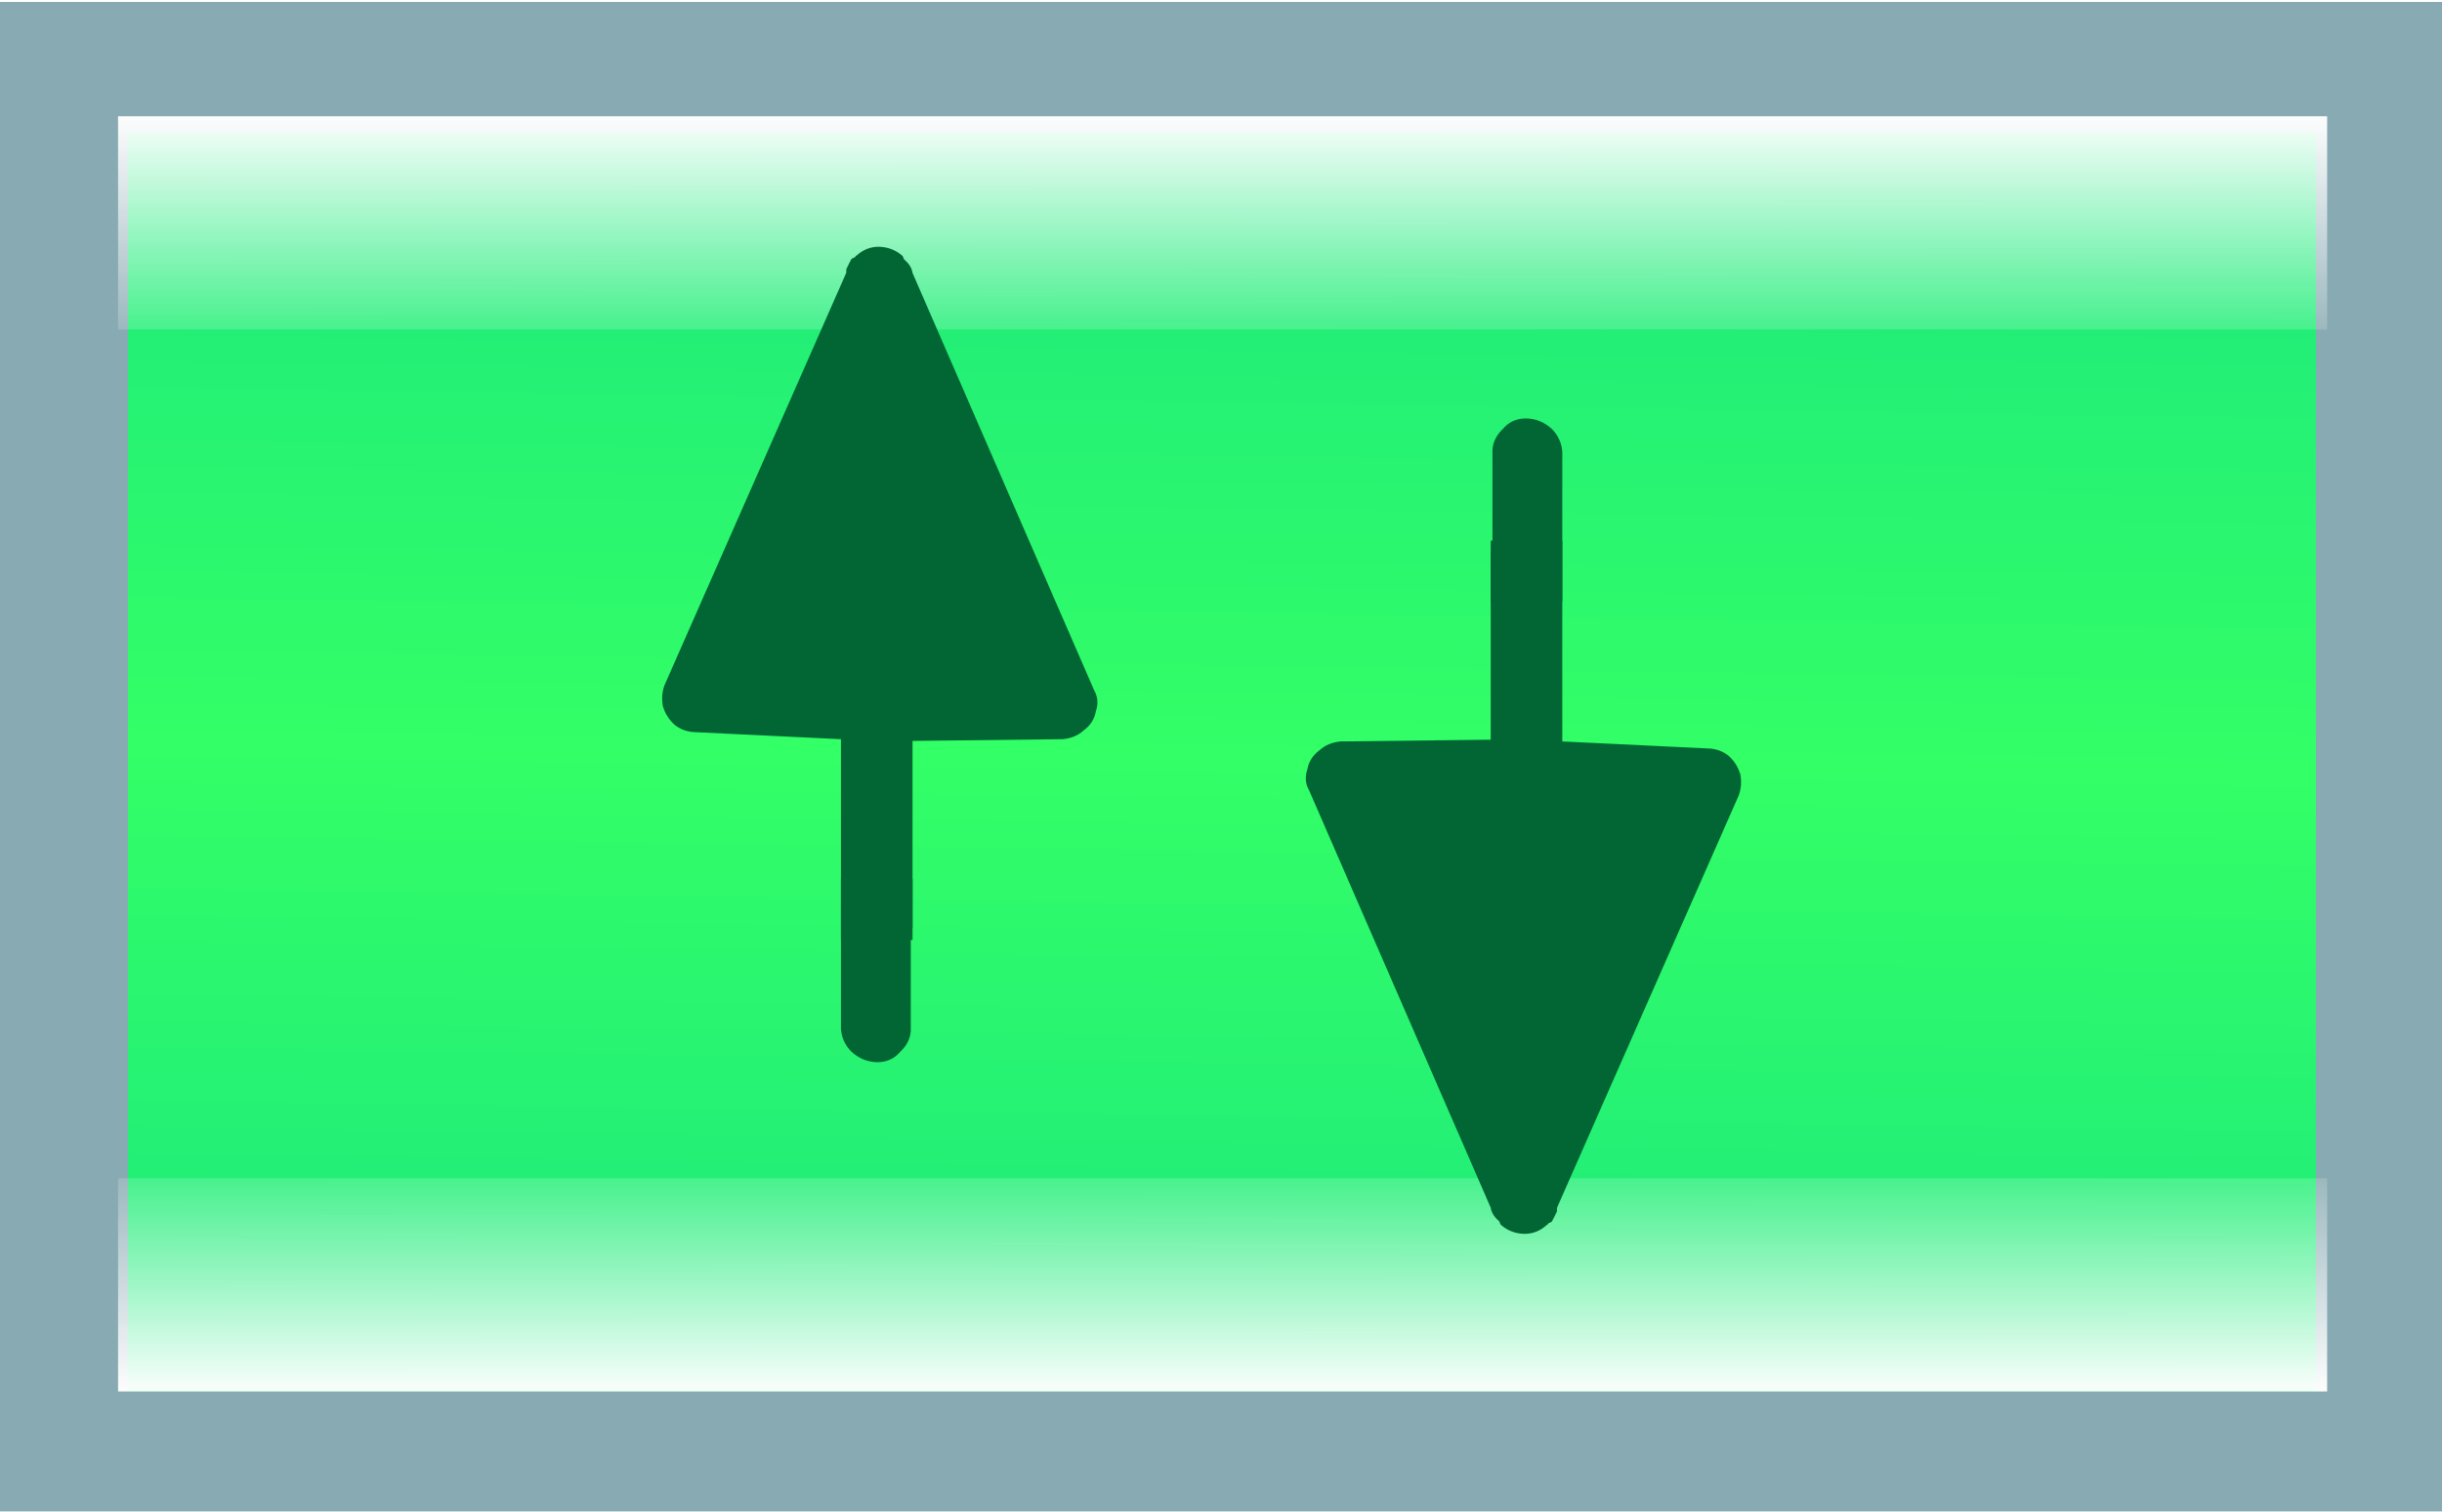
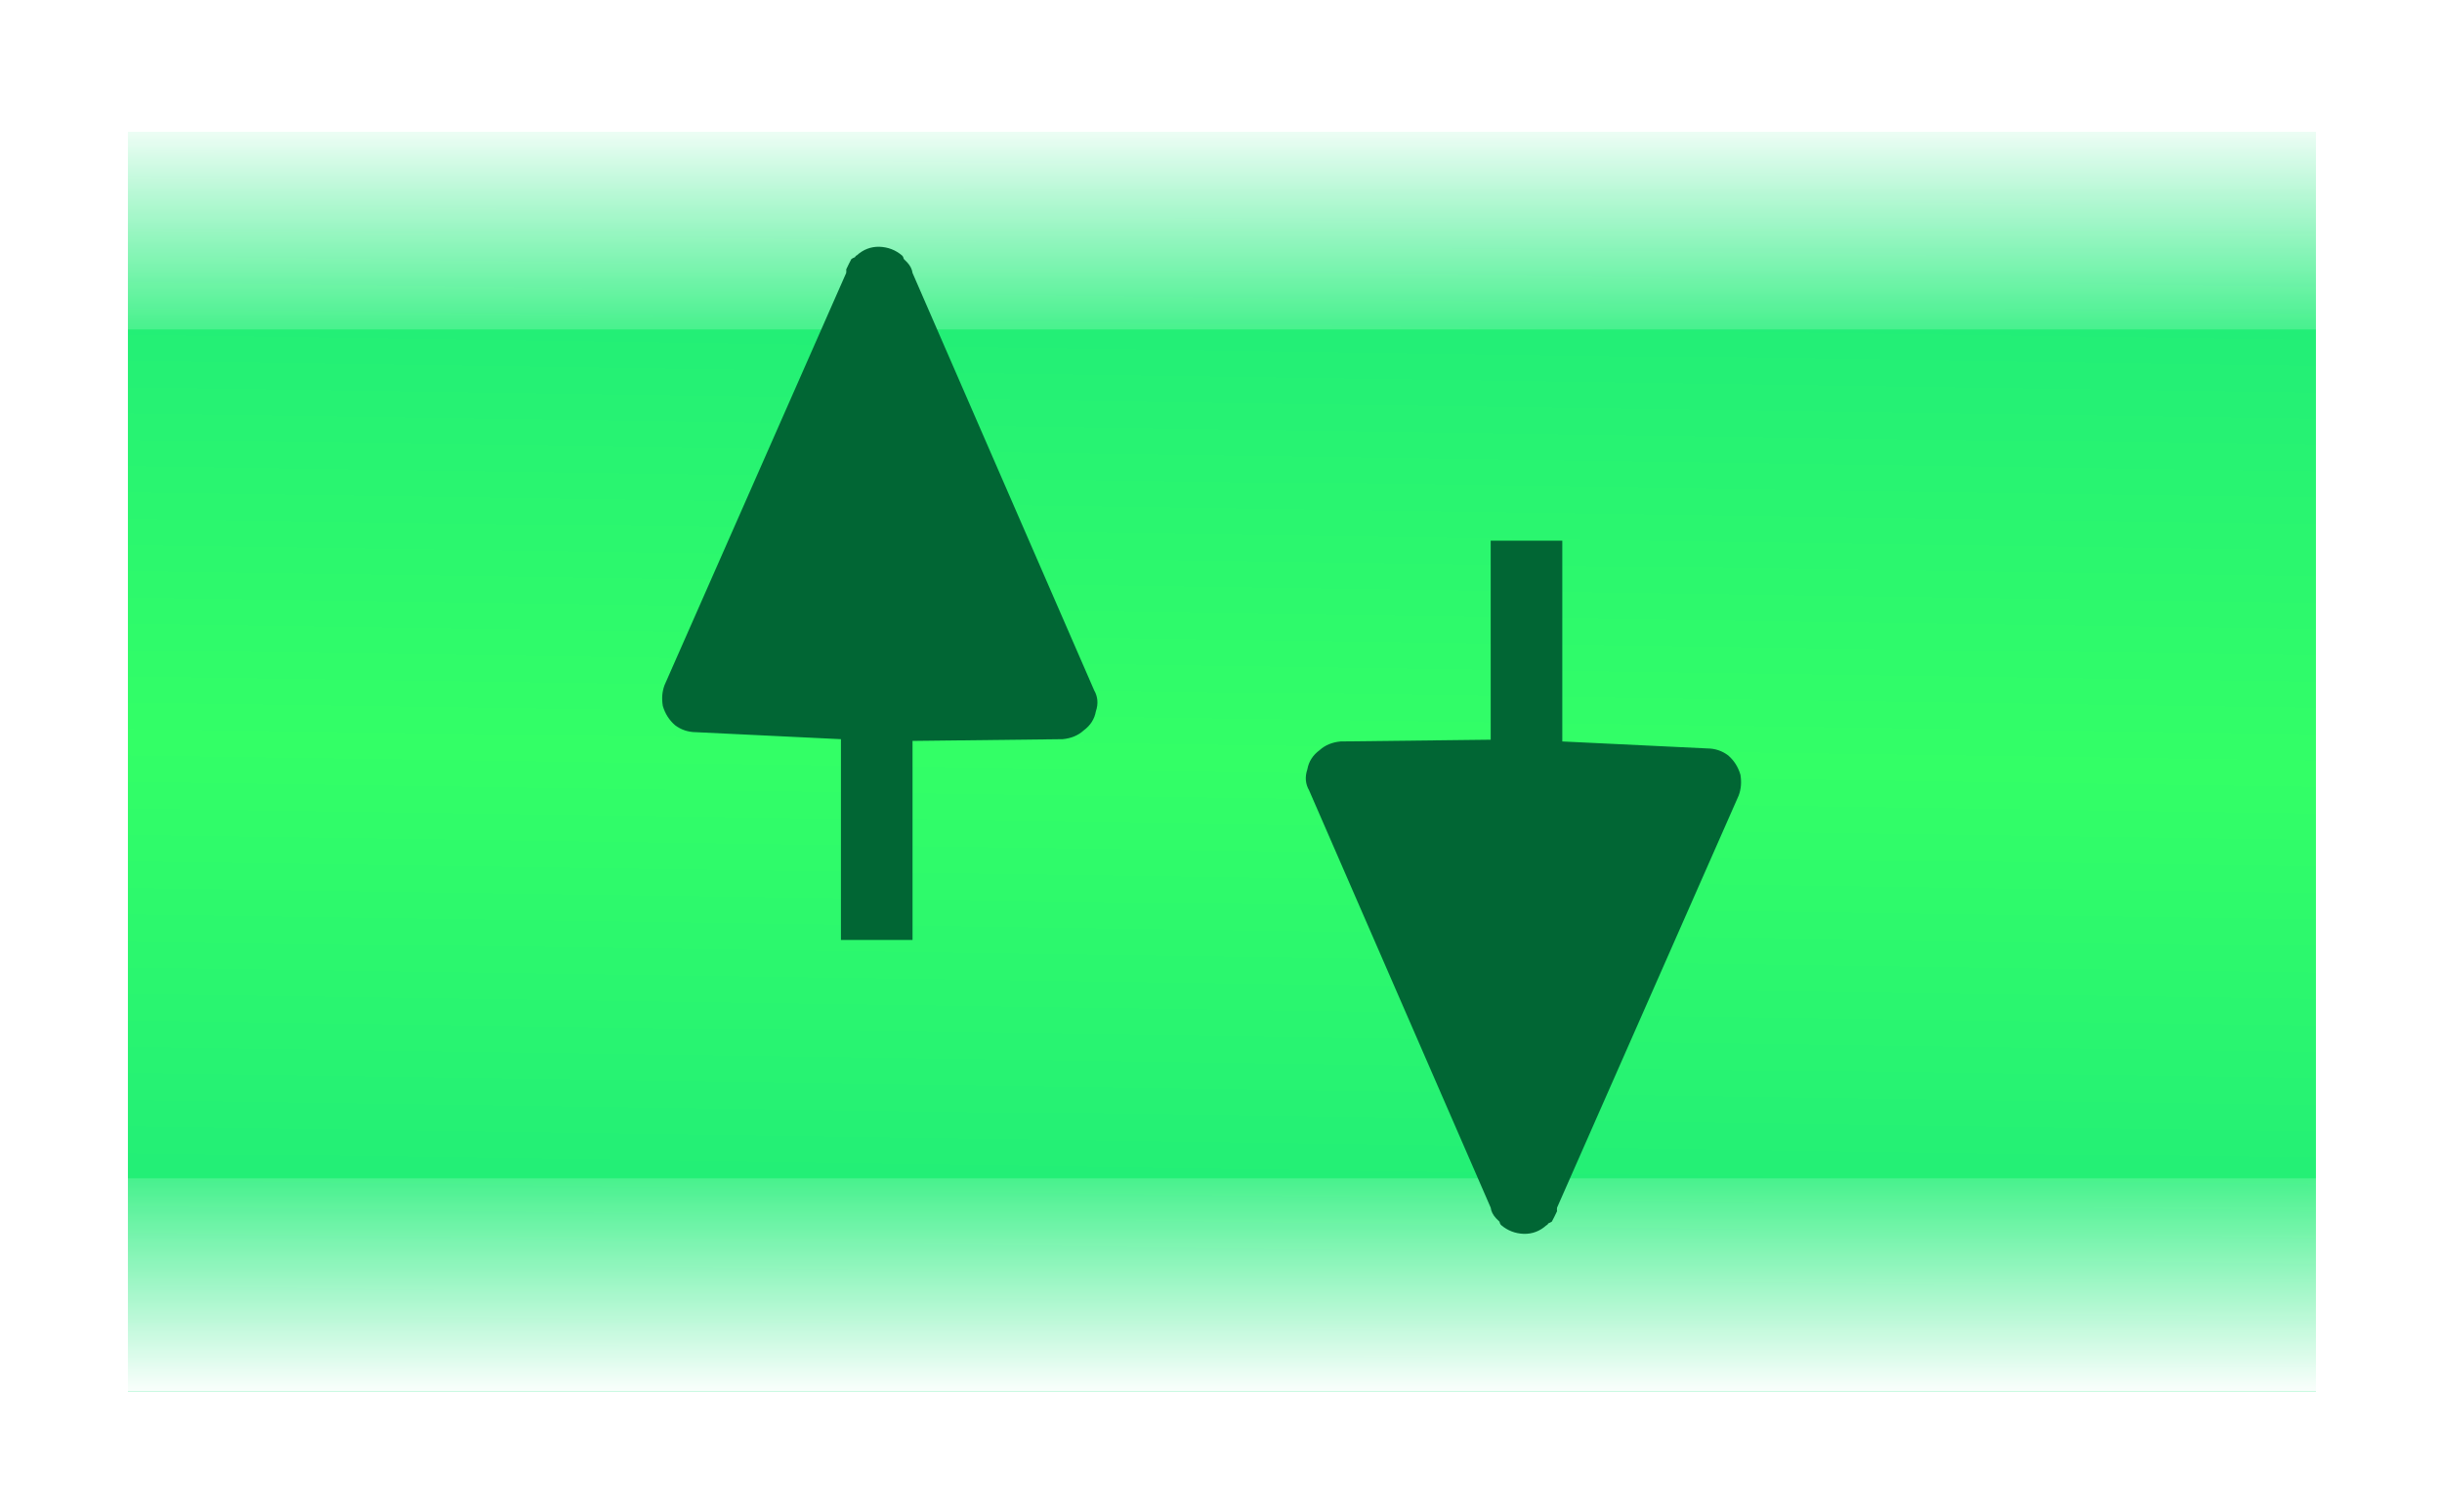
<svg xmlns="http://www.w3.org/2000/svg" xmlns:xlink="http://www.w3.org/1999/xlink" version="1.1" preserveAspectRatio="none" x="0px" y="0px" width="63px" height="39px" viewBox="0 0 63 39">
  <defs>
    <linearGradient id="Gradient_1" gradientUnits="userSpaceOnUse" x1="31.85" y1="29.75" x2="32.15" y2="-10.75" spreadMethod="pad">
      <stop offset="0%" stop-color="#00CC99" />
      <stop offset="50.196%" stop-color="#33FF66" />
      <stop offset="100%" stop-color="#00CC99" />
    </linearGradient>
    <linearGradient id="Gradient_2" gradientUnits="userSpaceOnUse" x1="-35.5" y1="-2.9" x2="-35.5" y2="3.9" spreadMethod="pad">
      <stop offset="0%" stop-color="#FFFFFF" />
      <stop offset="100%" stop-color="#FFFFFF" stop-opacity="0" />
    </linearGradient>
    <filter id="Filter_1" x="-20%" y="-20%" width="140%" height="140%" color-interpolation-filters="sRGB">
      <feColorMatrix in="SourceGraphic" type="matrix" values="0.01 0 0 0 0 0 0.01 0 0 0.396 0 0 0.01 0 0.196 0 0 0 1 0" result="result1" />
    </filter>
    <filter id="Filter_2" x="-20%" y="-20%" width="140%" height="140%" color-interpolation-filters="sRGB">
      <feColorMatrix in="SourceGraphic" type="matrix" values="0.01 0 0 0 0.004 0 0.01 0 0 0.686 0 0 0.01 0 0.345 0 0 0 1 0" result="result1" />
    </filter>
    <filter id="Filter_3" x="-20%" y="-20%" width="140%" height="140%" color-interpolation-filters="sRGB">
      <feColorMatrix in="SourceGraphic" type="matrix" values="1 0 0 0 0 0 1 0 0 0 0 0 1 0 0 0 0 0 0.5 0" result="result1" />
    </filter>
    <filter id="Filter_4" x="-20%" y="-20%" width="140%" height="140%" color-interpolation-filters="sRGB">
      <feColorMatrix in="SourceGraphic" type="matrix" values="0 0 0 0 0 0 0 0 0 0 0 0 0 0 0 0 0 0 1 0" result="result1" />
    </filter>
    <g id="graphics_fill_2_0_Layer0_0_FILL">
-       <path fill="#88AAB2" stroke="none" d=" M 85.75 23 L 85.75 0 0 0 0 23 85.75 23 Z" />
-     </g>
+       </g>
    <g id="graphics_fill_4_0_Layer0_0_FILL">
      <path fill="url(#Gradient_1)" stroke="none" d=" M 64 18.95 L 64 0 0 0 0 18.95 64 18.95 Z" />
    </g>
    <g id="graphics_highlite_0_Layer0_0_FILL">
      <path fill="url(#Gradient_2)" stroke="none" d=" M 24.45 2.75 L 24.45 -2.75 -61.9 -2.75 -61.9 2.75 24.45 2.75 Z" />
    </g>
    <g id="Arrow_0_Layer0_0_FILL">
      <path fill="#016634" stroke="none" d=" M 27.8 5.25 Q 27.777 5.258 27.7 5.25 L 15.9 0.05 Q 15.622 -0.055 15.3 0 14.968 0.098 14.75 0.35 14.552 0.612 14.55 0.95 L 14.35 5.1 8.6 5.1 8.6 7.15 14.3 7.15 14.35 11.45 Q 14.385 11.813 14.6 12.05 14.815 12.341 15.15 12.4 15.471 12.509 15.75 12.35 L 27.7 7.15 Q 27.859 7.129 28 7 L 28.1 6.9 Q 28.165 6.887 28.2 6.85 28.436 6.573 28.45 6.2 28.457 5.831 28.2 5.55 28.202 5.528 28.15 5.5 28.135 5.458 28.1 5.4 27.977 5.332 27.8 5.25 Z" />
    </g>
    <g id="Arrow_0_Layer0_1_FILL">
-       <path fill="#016634" stroke="none" d=" M 3.65 5.4 Q 3.354 5.727 3.35 6.15 3.355 6.551 3.65 6.8 3.953 7.121 4.35 7.1 L 7.2 7.1 7.2 7.15 8.6 7.15 8.6 5.1 4.3 5.1 Q 3.924 5.13 3.65 5.4 Z" />
-     </g>
+       </g>
  </defs>
  <g transform="matrix( 1, 0, 0, 1, 0,0) ">
    <g transform="matrix( 0.737, 0, 0, 1.701, 0,0.05) ">
      <g transform="matrix( 1, 0, 0, 1, 0,0) ">
        <use filter="url(#Filter_1)" xlink:href="#graphics_fill_2_0_Layer0_0_FILL" />
      </g>
    </g>
    <g transform="matrix( 0.688, 0, 0, 1.513, 2.1,2.2) ">
      <g transform="matrix( 1, 0, 0, 1, 0,0) ">
        <use filter="url(#Filter_2)" xlink:href="#graphics_fill_2_0_Layer0_0_FILL" />
      </g>
    </g>
    <g transform="matrix( 0.882, 0, 0, 1.715, 3.3,3.4) ">
      <g transform="matrix( 1, 0, 0, 1, 0,0) ">
        <use xlink:href="#graphics_fill_4_0_Layer0_0_FILL" />
      </g>
    </g>
    <g transform="matrix( 0.66, 0, 0, 1, 43.9,5.75) ">
      <g transform="matrix( 1, 0, 0, 1, 0,0) ">
        <use filter="url(#Filter_3)" xlink:href="#graphics_highlite_0_Layer0_0_FILL" />
      </g>
    </g>
    <g transform="matrix( 0.66, 0, 0, -1, 43.9,33.15) ">
      <g transform="matrix( 1, 0, 0, 1, 0,0) ">
        <use filter="url(#Filter_3)" xlink:href="#graphics_highlite_0_Layer0_0_FILL" />
      </g>
    </g>
  </g>
  <g transform="matrix( 0, -0.901, 0.901, 0, 17.1,32) ">
    <g transform="matrix( 1, 0, 0, 1, 0,0) ">
      <use filter="url(#Filter_4)" xlink:href="#Arrow_0_Layer0_0_FILL" />
    </g>
    <g transform="matrix( 1, 0, 0, 1, 1.75,0) ">
      <use filter="url(#Filter_4)" xlink:href="#Arrow_0_Layer0_1_FILL" />
    </g>
  </g>
  <g transform="matrix( 0, 0.901, -0.901, 0, 44.9,6.2) ">
    <g transform="matrix( 1, 0, 0, 1, 0,0) ">
      <use filter="url(#Filter_4)" xlink:href="#Arrow_0_Layer0_0_FILL" />
    </g>
    <g transform="matrix( 1, 0, 0, 1, 1.75,0) ">
      <use filter="url(#Filter_4)" xlink:href="#Arrow_0_Layer0_1_FILL" />
    </g>
  </g>
</svg>